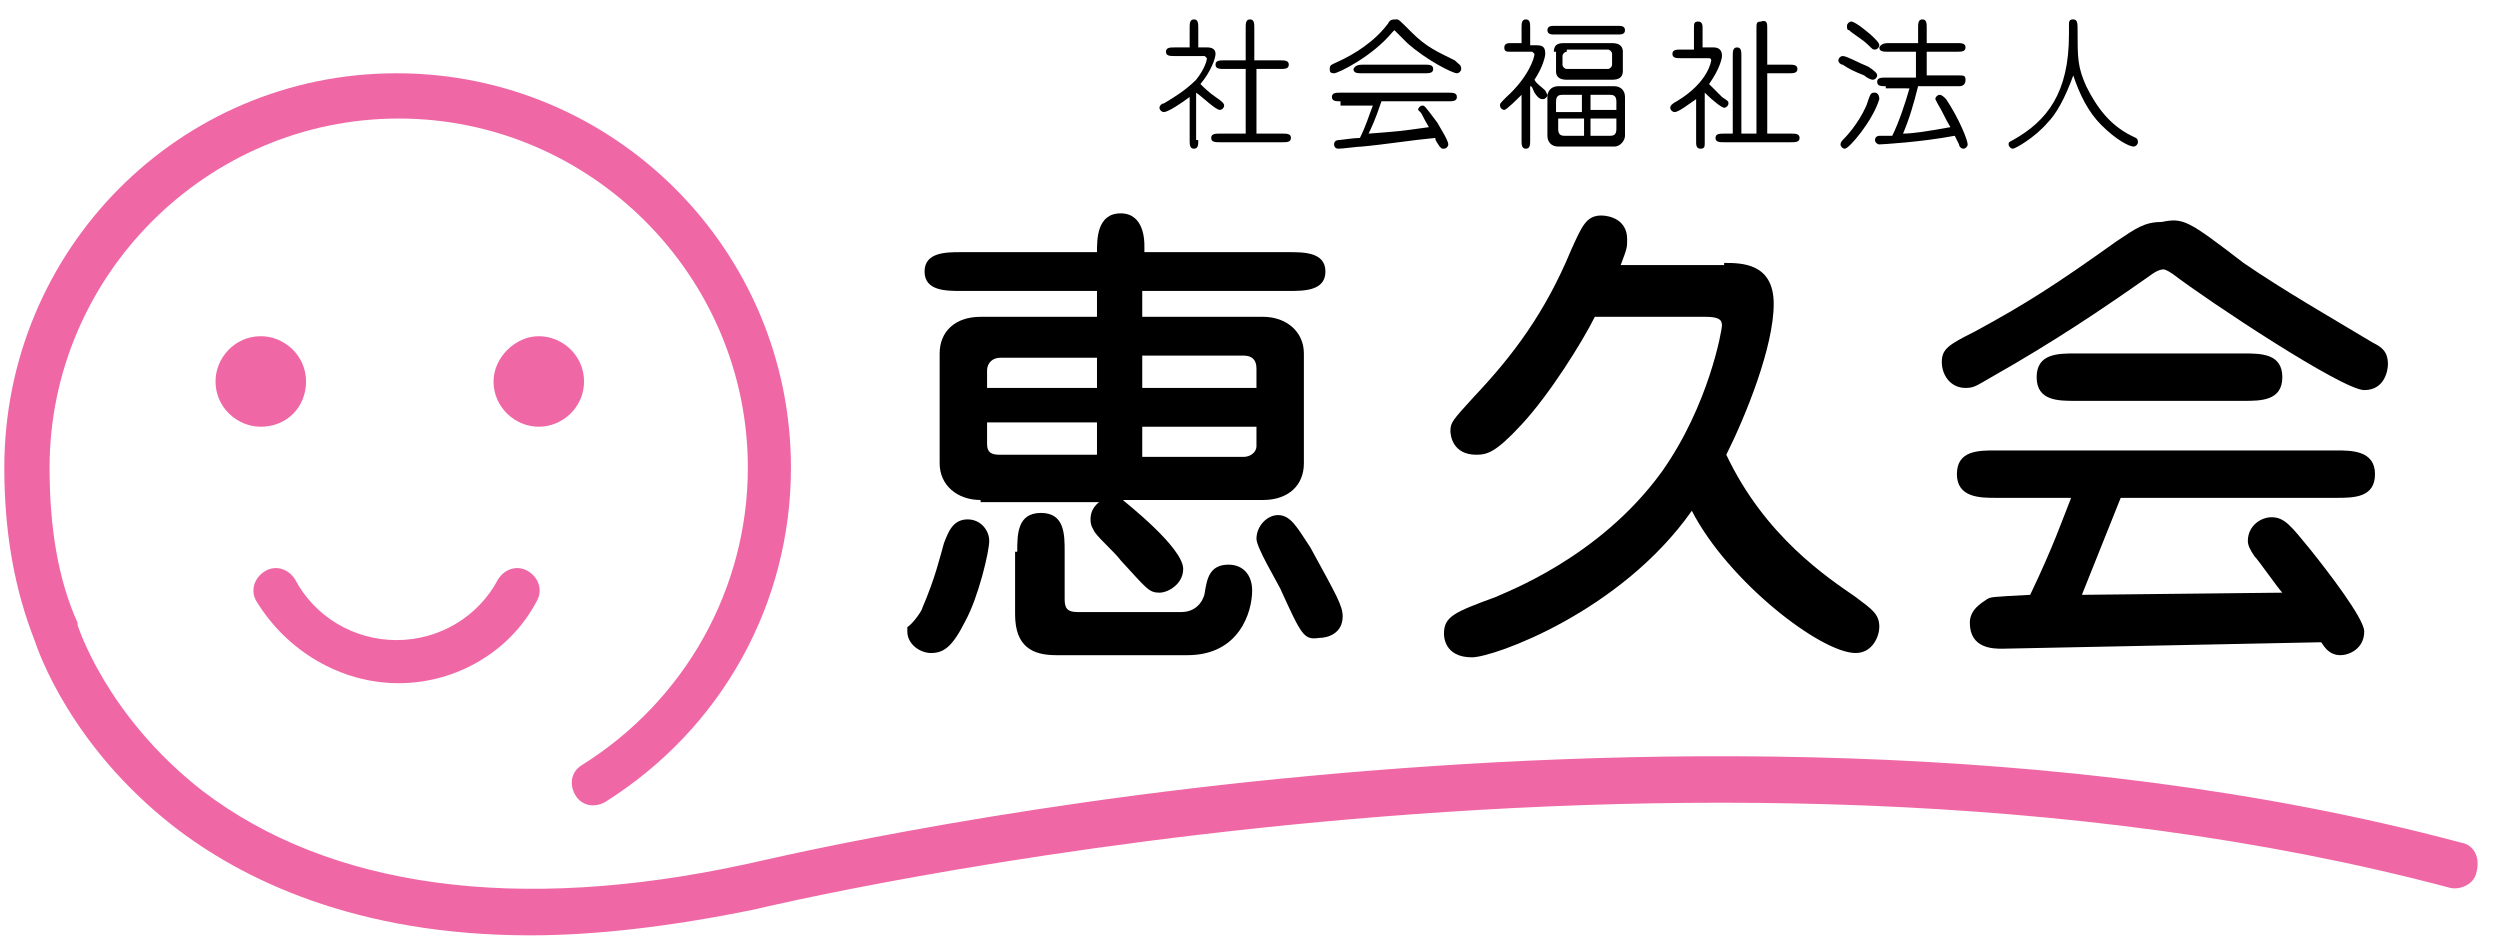
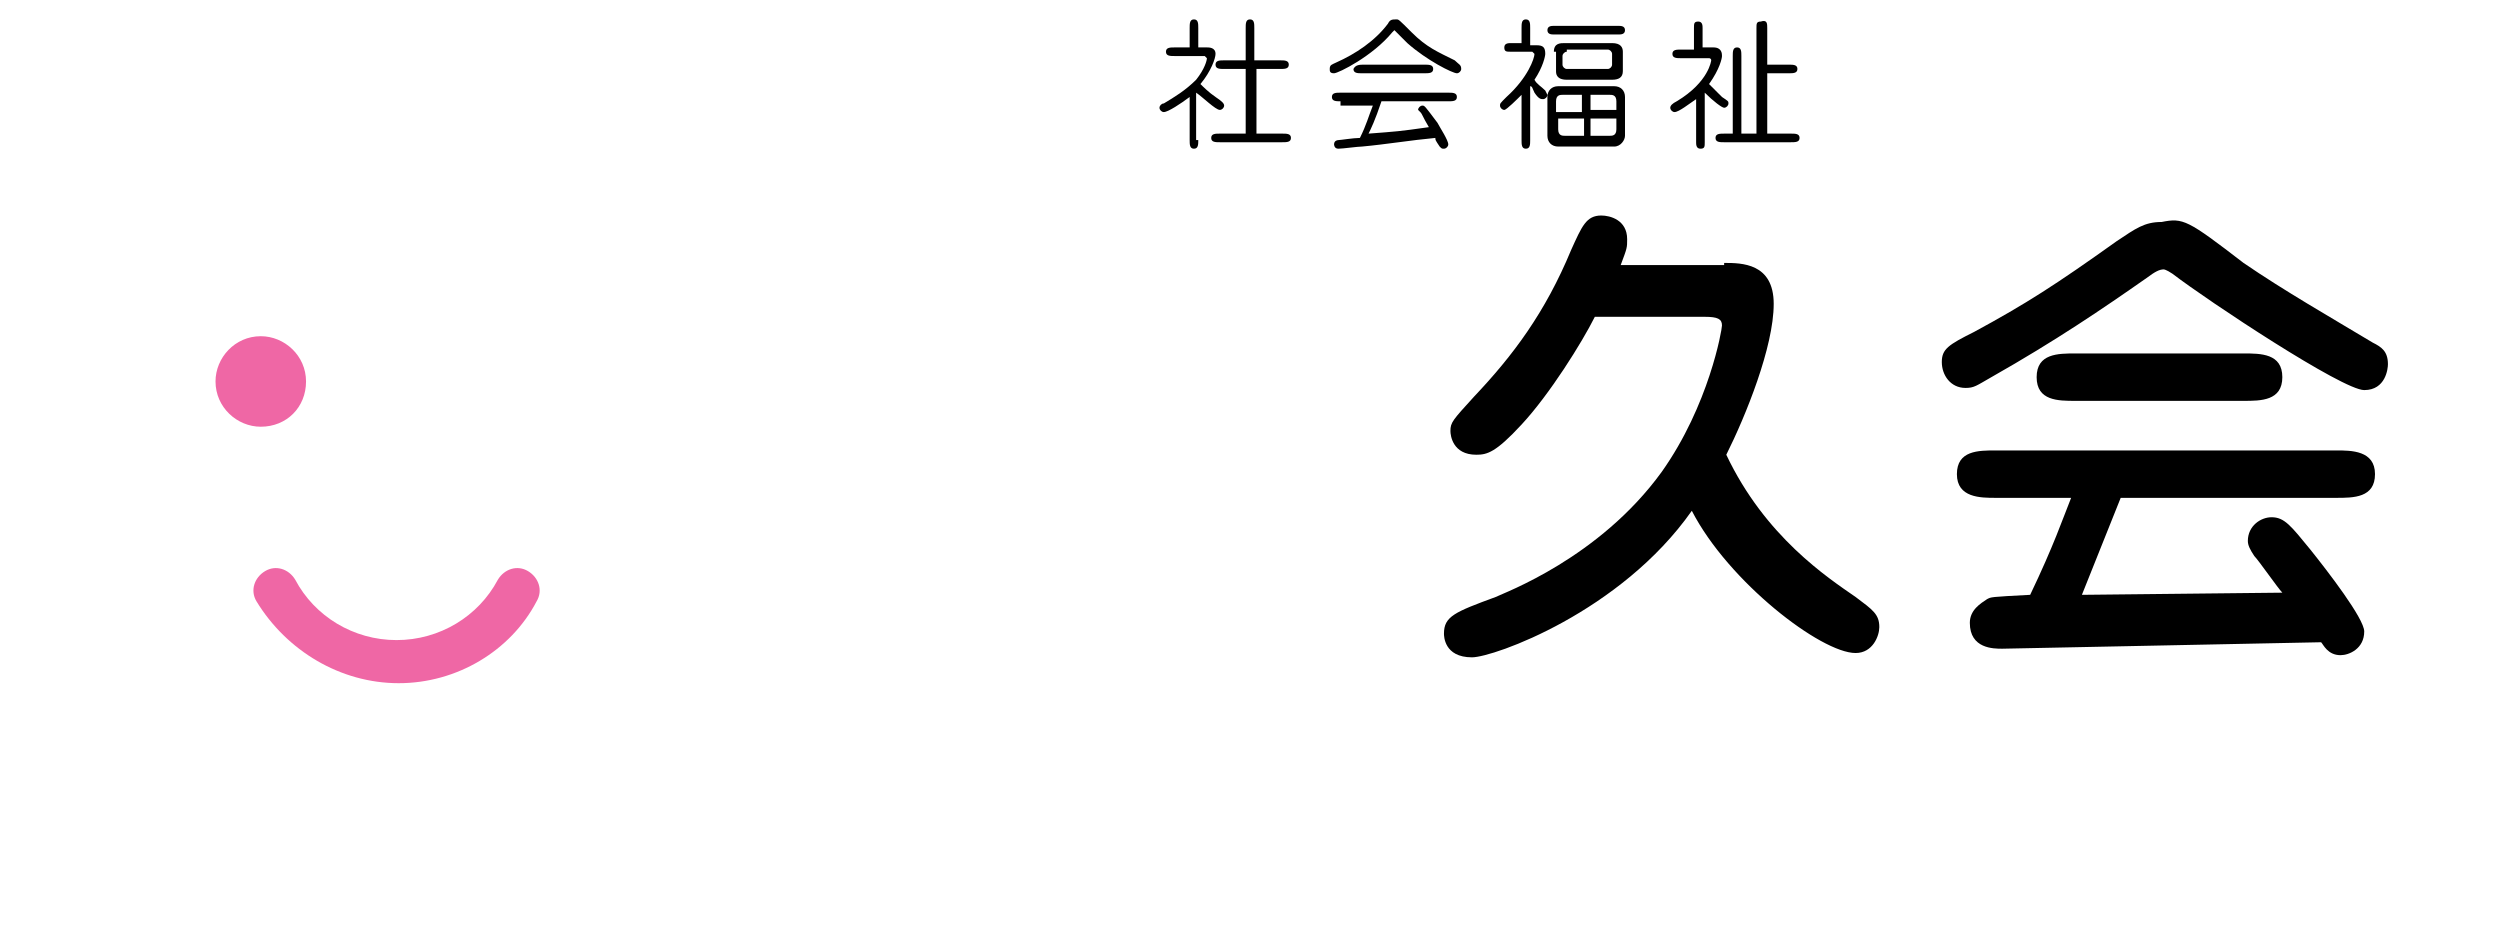
<svg xmlns="http://www.w3.org/2000/svg" version="1.1" id="レイヤー_1" x="0px" y="0px" viewBox="0 0 116 44" enable-background="new 0 0 116 44" xml:space="preserve">
  <path fill="#EF67A5" d="M14.2,17.7c0-1.2-1-2.1-2.1-2.1c-1.2,0-2.1,1-2.1,2.1c0,1.2,1,2.1,2.1,2.1C13.3,19.8,14.2,18.9,14.2,17.7" />
-   <path fill="#EF67A5" d="M27.1,17.7c0-1.2-1-2.1-2.1-2.1s-2.1,1-2.1,2.1c0,1.2,1,2.1,2.1,2.1S27.1,18.9,27.1,17.7" />
  <path fill="#EF67A5" d="M18.5,31.7c2.7,0,5.2-1.5,6.4-3.8c0.3-0.5,0.1-1.1-0.4-1.4c-0.5-0.3-1.1-0.1-1.4,0.4  c-0.9,1.7-2.7,2.8-4.7,2.8c-2,0-3.8-1.1-4.7-2.8c-0.3-0.5-0.9-0.7-1.4-0.4c-0.5,0.3-0.7,0.9-0.4,1.4C13.3,30.2,15.8,31.7,18.5,31.7" />
-   <path fill="#EF67A5" d="M114.2,39.1c-18.7-5-39.4-4.4-53.4-3.1c-15.2,1.4-26.1,4.1-26.2,4.1C24,42.4,15.3,41.2,9.4,36.7  C4.9,33.2,3.6,29,3.6,29l0-0.1c-0.9-2-1.3-4.4-1.3-7.2c0-8.9,7.3-16.2,16.2-16.2c8.9,0,16.2,7.3,16.2,16.2c0,5.6-2.9,10.8-7.7,13.8  c-0.5,0.3-0.6,0.9-0.3,1.4c0.3,0.5,0.9,0.6,1.4,0.3c5.4-3.4,8.6-9.2,8.6-15.5c0-10.1-8.2-18.3-18.3-18.3S0.2,11.6,0.2,21.7  c0,3.1,0.5,5.7,1.4,8c0.2,0.6,1.7,4.9,6.4,8.6c3.2,2.5,8.5,5.1,16.6,5.1c3,0,6.5-0.4,10.4-1.2c0.4-0.1,43.4-10.4,78.7-1  c0.5,0.1,1.1-0.2,1.2-0.7C115.1,39.8,114.8,39.2,114.2,39.1" />
  <path d="M55.6,6.5c0,0.2,0,0.4-0.2,0.4c-0.2,0-0.2-0.2-0.2-0.4v-2c-0.4,0.3-1,0.7-1.2,0.7c-0.1,0-0.2-0.1-0.2-0.2  c0-0.1,0.1-0.2,0.2-0.2c0.5-0.3,1-0.6,1.5-1.1c0.4-0.5,0.5-0.9,0.5-1l-0.1-0.1h-1.4c-0.2,0-0.4,0-0.4-0.2c0-0.2,0.2-0.2,0.4-0.2h0.7  V1.3c0-0.2,0-0.4,0.2-0.4c0.2,0,0.2,0.2,0.2,0.4v0.9H56c0.1,0,0.4,0,0.4,0.3c0,0.2-0.2,0.8-0.7,1.4c0.1,0.1,0.4,0.4,0.7,0.6  c0.3,0.2,0.4,0.3,0.4,0.4c0,0.1-0.1,0.2-0.2,0.2c-0.2,0-0.8-0.6-1.1-0.8V6.5 M59.4,2.8c0.2,0,0.4,0,0.4,0.2c0,0.2-0.2,0.2-0.4,0.2  h-1.1v3h1.2c0.2,0,0.4,0,0.4,0.2c0,0.2-0.2,0.2-0.4,0.2h-2.9c-0.2,0-0.4,0-0.4-0.2c0-0.2,0.2-0.2,0.4-0.2h1.2v-3h-1  c-0.2,0-0.4,0-0.4-0.2c0-0.2,0.2-0.2,0.4-0.2h1V1.3c0-0.2,0-0.4,0.2-0.4c0.2,0,0.2,0.2,0.2,0.4v1.5H59.4z" />
  <path d="M65.5,1.5c0.7,0.7,1.2,0.9,2,1.3C67.7,3,67.8,3,67.8,3.2c0,0.1-0.1,0.2-0.2,0.2c-0.2,0-1.4-0.6-2.3-1.4l-0.5-0.5l-0.1-0.1  l-0.1,0.1c-0.9,1.1-2.5,1.9-2.7,1.9c-0.2,0-0.2-0.1-0.2-0.2c0-0.2,0.1-0.2,0.3-0.3c0.9-0.4,1.8-1,2.4-1.8c0.1-0.2,0.2-0.2,0.4-0.2  C64.9,0.9,64.9,0.9,65.5,1.5 M62.2,4.7c-0.2,0-0.4,0-0.4-0.2c0-0.2,0.2-0.2,0.4-0.2h5c0.2,0,0.4,0,0.4,0.2c0,0.2-0.2,0.2-0.4,0.2  h-3.1c-0.3,0.9-0.5,1.3-0.6,1.5c1.3-0.1,1.4-0.1,2.8-0.3C66,5.4,66,5.3,65.9,5.2l-0.1-0.1c0-0.1,0.1-0.2,0.2-0.2  c0.1,0,0.1,0,0.7,0.8c0.1,0.2,0.5,0.8,0.5,1c0,0.1-0.1,0.2-0.2,0.2c-0.1,0-0.1,0-0.2-0.1c-0.2-0.3-0.2-0.3-0.2-0.4  c-1.1,0.1-2.3,0.3-3.4,0.4c-0.2,0-0.9,0.1-1.1,0.1c-0.2,0-0.2-0.2-0.2-0.2c0-0.2,0.2-0.2,0.2-0.2c0.1,0,0.7-0.1,1-0.1  c0.3-0.6,0.4-1,0.6-1.5H62.2z M66.1,3c0.2,0,0.4,0,0.4,0.2c0,0.2-0.2,0.2-0.4,0.2h-2.9c-0.2,0-0.4,0-0.4-0.2C62.9,3,63.1,3,63.3,3  H66.1z" />
  <path d="M71.3,2.1c0.3,0,0.4,0.1,0.4,0.4c0,0.1-0.1,0.6-0.5,1.2c0.1,0.2,0.3,0.3,0.5,0.5c0.1,0.2,0.1,0.2,0.1,0.2  c0,0.1-0.1,0.2-0.2,0.2c-0.1,0-0.2,0-0.4-0.3C71.1,4.1,71.1,4,71,4v2.5c0,0.2,0,0.4-0.2,0.4s-0.2-0.2-0.2-0.4V4.4  c-0.2,0.2-0.7,0.7-0.8,0.7c-0.1,0-0.2-0.1-0.2-0.2c0-0.1,0-0.1,0.3-0.4c1-0.9,1.3-1.8,1.3-2l-0.1-0.1h-1c-0.2,0-0.3,0-0.3-0.2  c0-0.2,0.2-0.2,0.3-0.2h0.5V1.3c0-0.2,0-0.4,0.2-0.4C71,0.9,71,1.1,71,1.3v0.8H71.3 M75.1,1.2c0.1,0,0.3,0,0.3,0.2  c0,0.2-0.2,0.2-0.3,0.2h-3c-0.1,0-0.3,0-0.3-0.2c0-0.2,0.2-0.2,0.3-0.2H75.1z M74.9,4c0.3,0,0.5,0.2,0.5,0.5v1.8  c0,0.2-0.2,0.5-0.5,0.5h-2.6c-0.3,0-0.5-0.2-0.5-0.5V4.5C71.8,4.2,72,4,72.3,4H74.9z M72.1,2.4C72.1,2,72.4,2,72.6,2h2.2  c0.4,0,0.5,0.2,0.5,0.4v0.9c0,0.3-0.2,0.4-0.5,0.4h-2.1c-0.5,0-0.5-0.3-0.5-0.4V2.4z M73.4,5.2V4.4h-0.9c-0.1,0-0.3,0-0.3,0.3v0.5  H73.4z M72.3,5.5v0.5c0,0.3,0.2,0.3,0.3,0.3h0.9V5.5H72.3z M72.7,2.4c-0.1,0-0.2,0.1-0.2,0.2V3c0,0.1,0.1,0.2,0.2,0.2h1.9  c0.1,0,0.2-0.1,0.2-0.2V2.5c0-0.1-0.1-0.2-0.2-0.2H72.7z M75,5.2V4.7c0-0.3-0.2-0.3-0.3-0.3h-0.9v0.7H75z M73.8,5.5v0.8h0.9  c0.1,0,0.3,0,0.3-0.3V5.5H73.8z" />
  <path d="M79.5,2.2c0.4,0,0.4,0.3,0.4,0.4c0,0.1-0.1,0.6-0.6,1.3c0.1,0.1,0.3,0.3,0.6,0.6c0.3,0.2,0.3,0.2,0.3,0.3  c0,0.1-0.1,0.2-0.2,0.2c-0.1,0-0.5-0.3-0.9-0.7v2.3c0,0.2,0,0.3-0.2,0.3c-0.2,0-0.2-0.2-0.2-0.3v-2c-0.3,0.2-0.8,0.6-1,0.6  c-0.1,0-0.2-0.1-0.2-0.2c0-0.1,0.1-0.2,0.3-0.3c1.5-0.9,1.6-1.9,1.6-1.9c0-0.1-0.1-0.1-0.1-0.1H78c-0.2,0-0.4,0-0.4-0.2  c0-0.2,0.2-0.2,0.4-0.2h0.6V1.3c0-0.2,0-0.3,0.2-0.3c0.2,0,0.2,0.2,0.2,0.3v0.9H79.5 M80.4,6.2V2.6c0-0.2,0-0.4,0.2-0.4  c0.2,0,0.2,0.2,0.2,0.4v3.6h0.7V1.3c0-0.2,0-0.3,0.2-0.3C82,0.9,82,1.1,82,1.3V3h1c0.2,0,0.4,0,0.4,0.2c0,0.2-0.2,0.2-0.4,0.2h-1  v2.8h1.1c0.2,0,0.4,0,0.4,0.2c0,0.2-0.2,0.2-0.4,0.2H80c-0.2,0-0.4,0-0.4-0.2c0-0.2,0.2-0.2,0.4-0.2H80.4z" />
-   <path d="M86.7,3.1c0.3,0.2,0.4,0.3,0.4,0.4c0,0.1-0.1,0.2-0.2,0.2c-0.1,0-0.3-0.1-0.4-0.2C86,3.3,85.8,3.2,85.5,3  c-0.1,0-0.2-0.1-0.2-0.2c0-0.1,0.1-0.2,0.2-0.2C85.7,2.6,86.2,2.9,86.7,3.1 M85.6,6.9c-0.1,0-0.2-0.1-0.2-0.2c0,0,0-0.1,0.1-0.2  c0.1-0.1,0.7-0.7,1.1-1.6c0.2-0.6,0.2-0.6,0.4-0.6c0.1,0,0.2,0.1,0.2,0.3C86.9,5.6,85.8,6.9,85.6,6.9z M86.9,1.7  c0.2,0.2,0.3,0.3,0.3,0.4c0,0.1-0.1,0.2-0.2,0.2c-0.1,0-0.1,0-0.3-0.2c-0.3-0.3-0.7-0.5-0.9-0.7c-0.1,0-0.1-0.1-0.1-0.2  c0-0.1,0.1-0.2,0.2-0.2C86.1,1,86.8,1.6,86.9,1.7z M87.5,4c-0.2,0-0.4,0-0.4-0.2s0.2-0.2,0.4-0.2h1.4V2.4h-1.3c-0.2,0-0.4,0-0.4-0.2  C87.3,2,87.5,2,87.7,2h1.3V1.3c0-0.2,0-0.4,0.2-0.4c0.2,0,0.2,0.2,0.2,0.4V2h1.4c0.2,0,0.4,0,0.4,0.2c0,0.2-0.2,0.2-0.4,0.2h-1.4  v1.1h1.5c0.2,0,0.3,0,0.3,0.2S91.1,4,90.9,4H89c-0.2,0.8-0.4,1.5-0.7,2.2c0.4,0,1.1-0.1,2.2-0.3c-0.3-0.5-0.3-0.6-0.6-1.1l-0.1-0.2  c0-0.1,0.1-0.2,0.2-0.2c0.1,0,0.2,0.1,0.3,0.2c0.6,0.9,1,1.9,1,2.1c0,0.1-0.1,0.2-0.2,0.2c-0.1,0-0.2-0.1-0.2-0.2l-0.2-0.4  c-1.6,0.3-3.4,0.4-3.5,0.4c-0.1,0-0.2-0.1-0.2-0.2c0-0.2,0.2-0.2,0.2-0.2l0.6,0c0.3-0.6,0.6-1.5,0.8-2.2H87.5z" />
-   <path d="M95,5.7c-0.6,0.7-1.5,1.2-1.6,1.2c-0.1,0-0.2-0.1-0.2-0.2c0-0.1,0-0.1,0.2-0.2c1.6-0.9,2.6-2.2,2.6-4.9l0-0.4  C96,1,96,0.9,96.2,0.9c0.2,0,0.2,0.2,0.2,0.5c0,1.3,0,1.7,0.4,2.6c0.5,1,1.1,1.8,2.1,2.3c0.2,0.1,0.3,0.1,0.3,0.3  c0,0.1-0.1,0.2-0.2,0.2c-0.2,0-0.8-0.3-1.5-1c-0.6-0.6-1-1.4-1.3-2.3C95.8,4.6,95.4,5.3,95,5.7" />
-   <path d="M45.5,23.2c-1.1,0-1.9-0.7-1.9-1.7v-5.1c0-1,0.7-1.7,1.9-1.7h5.4v-1.2h-6.3c-0.7,0-1.7,0-1.7-0.9c0-0.9,1-0.9,1.7-0.9h6.3  c0-0.6,0-1.8,1.1-1.8c1.1,0,1.1,1.3,1.1,1.5v0.3h6.7c0.7,0,1.7,0,1.7,0.9c0,0.9-1,0.9-1.7,0.9H53v1.2h5.6c1.1,0,1.9,0.7,1.9,1.7v5.1  c0,1-0.7,1.7-1.9,1.7h-6.5c0.1,0.1,2.8,2.2,2.8,3.2c0,0.7-0.7,1.1-1.1,1.1c-0.5,0-0.6-0.2-1.8-1.5c-0.3-0.4-0.9-0.9-1.2-1.3  c-0.1-0.2-0.2-0.3-0.2-0.6c0-0.1,0-0.5,0.4-0.8H45.5 M42.8,28.2c0.6-1.4,0.8-2.3,1-3c0.2-0.5,0.4-1.1,1.1-1.1c0.6,0,1,0.5,1,1  c0,0.5-0.5,2.6-1.1,3.7c-0.6,1.2-1,1.5-1.6,1.5c-0.5,0-1.1-0.4-1.1-1c0,0,0-0.1,0-0.2C42.4,28.9,42.8,28.3,42.8,28.2z M50.9,18v-1.4  h-4.5c-0.3,0-0.6,0.2-0.6,0.6V18H50.9z M45.8,19.7v0.9c0,0.4,0.2,0.5,0.6,0.5h4.5v-1.5H45.8z M47.2,25.6c0-0.8,0-1.8,1.1-1.8  c1.1,0,1.1,1,1.1,1.8v2.2c0,0.4,0.1,0.6,0.6,0.6h4.8c0.9,0,1.1-0.8,1.1-0.9c0.1-0.6,0.2-1.3,1.1-1.3c0.7,0,1.1,0.5,1.1,1.2  c0,1-0.6,3-3,3h-6.1c-1.1,0-1.9-0.4-1.9-1.9V25.6z M58.3,18v-0.9c0-0.4-0.2-0.6-0.6-0.6H53V18H58.3z M53,19.7v1.5h4.7  c0.3,0,0.6-0.2,0.6-0.5v-0.9H53z M59.4,27.3c-0.2-0.4-1.1-1.9-1.1-2.3c0-0.6,0.5-1.1,1-1.1c0.6,0,0.9,0.6,1.5,1.5  c1.2,2.2,1.5,2.7,1.5,3.2c0,0.8-0.7,1-1.1,1C60.5,29.7,60.4,29.5,59.4,27.3z" />
  <path d="M80,12.2c0.8,0,2.3,0,2.3,1.9c0,2-1.3,5.2-2.2,7c1.8,3.8,4.7,5.7,6,6.6c0.8,0.6,1.1,0.8,1.1,1.4c0,0.4-0.3,1.2-1.1,1.2  c-1.6,0-5.9-3.3-7.6-6.6c-3.3,4.7-9.2,6.8-10.2,6.8c-1.3,0-1.3-1-1.3-1.1c0-0.8,0.5-1,2.4-1.7c0.4-0.2,4.8-1.8,7.7-5.8  c2.2-3.1,2.8-6.6,2.8-6.8c0-0.3-0.2-0.4-0.8-0.4H74c-0.6,1.2-2.1,3.6-3.4,5c-1.2,1.3-1.6,1.4-2.1,1.4c-1.1,0-1.2-0.9-1.2-1.1  c0-0.4,0.1-0.5,1.1-1.6c1.8-1.9,3.3-3.9,4.5-6.8c0.5-1.1,0.7-1.6,1.4-1.6c0.4,0,1.2,0.2,1.2,1.1c0,0.4,0,0.4-0.3,1.2H80" />
  <path d="M104.1,12.2c1.9,1.3,4,2.5,6,3.7c0.4,0.2,0.7,0.4,0.7,1c0,0.2-0.1,1.2-1.1,1.2c-1,0-7.2-4.1-8.9-5.4  c-0.3-0.2-0.4-0.2-0.4-0.2c-0.2,0-0.4,0.1-0.8,0.4c-2,1.4-4.2,2.9-7.2,4.6c-0.7,0.4-0.8,0.5-1.2,0.5c-0.7,0-1.1-0.6-1.1-1.2  c0-0.6,0.3-0.8,1.5-1.4c2.4-1.3,3.8-2.2,6.6-4.2c0.9-0.6,1.3-0.9,2.1-0.9C101.3,10.1,101.5,10.2,104.1,12.2 M105.9,27.5  c-0.2-0.2-1.1-1.5-1.3-1.7c-0.2-0.3-0.3-0.5-0.3-0.7c0-0.7,0.6-1.1,1.1-1.1c0.6,0,0.9,0.4,1.8,1.5c0.8,1,2.5,3.2,2.5,3.8  c0,0.8-0.7,1.1-1.1,1.1c-0.6,0-0.8-0.5-0.9-0.6l-14.8,0.3c-0.4,0-1.5,0-1.5-1.2c0-0.6,0.5-0.9,0.8-1.1c0.2-0.1,0.1-0.1,2-0.2  c1.1-2.3,1.5-3.5,1.9-4.5h-3.5c-0.7,0-1.8,0-1.8-1.1c0-1.1,1-1.1,1.8-1.1h15.8c0.7,0,1.8,0,1.8,1.1c0,1.1-1,1.1-1.8,1.1h-10  c-0.6,1.5-1.2,3-1.8,4.5L105.9,27.5z M104.1,16.4c0.8,0,1.8,0,1.8,1.1c0,1.1-1,1.1-1.8,1.1h-7.8c-0.8,0-1.8,0-1.8-1.1  c0-1.1,1-1.1,1.8-1.1H104.1z" />
</svg>